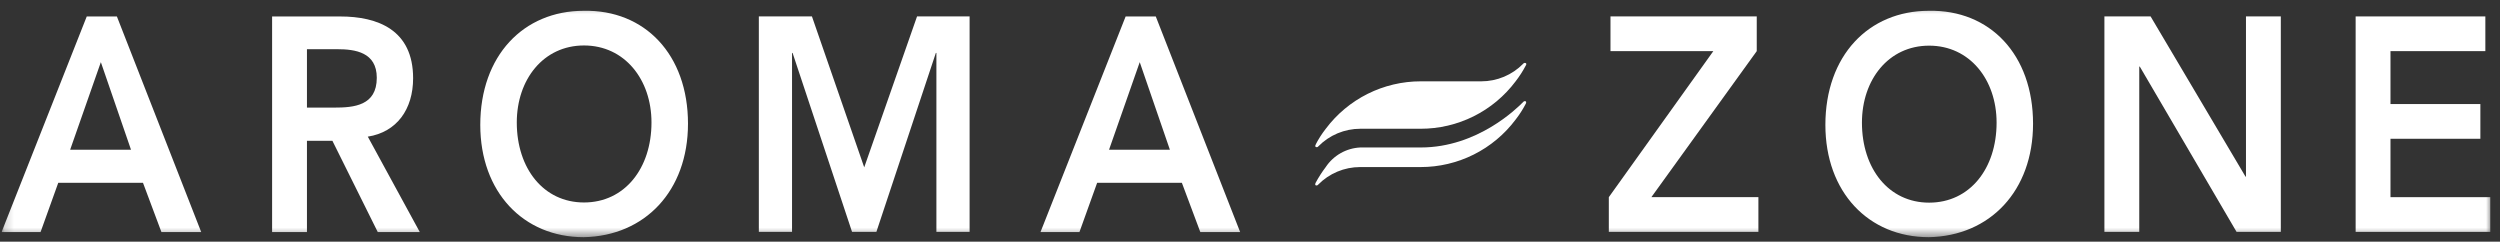
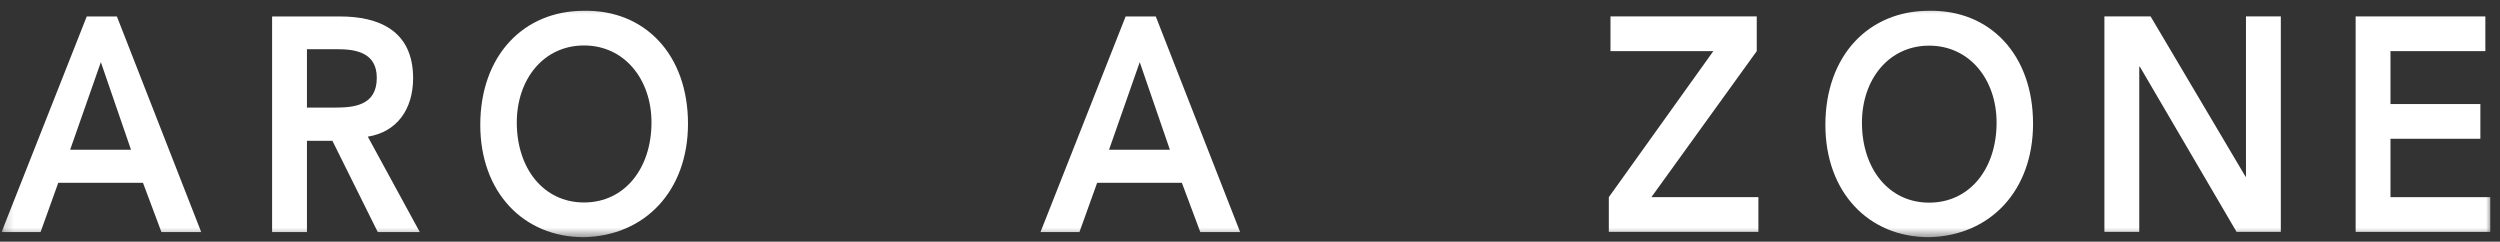
<svg xmlns="http://www.w3.org/2000/svg" width="269" height="26" viewBox="0 0 269 26" fill="none">
  <rect x="0" y="0" width="269" height="26" fill="#333333" stroke="none" />
  <g clip-path="url(#clip0_133_7141)">
    <mask id="mask0_133_7141" style="mask-type:luminance" maskUnits="userSpaceOnUse" x="0" y="0" width="269" height="26">
      <path d="M268.168 0.46H0.168V25.54H268.168V0.46Z" fill="white" />
    </mask>
    <g mask="url(#mask0_133_7141)">
      <path d="M9.334 1.772H12.578L21.65 24.97H17.369L15.385 19.668H6.269L4.364 24.97H0.168L9.334 1.772ZM14.096 16.111L10.852 6.687L7.548 16.111H14.096Z" fill="white" />
      <path d="M29.278 1.772H36.599C40.647 1.772 44.451 3.21 44.451 8.418C44.451 11.757 42.7 14.212 39.575 14.703L45.17 24.97H40.647L35.766 15.149H33.028V24.97H29.278V1.772ZM35.959 11.578C38.072 11.578 40.542 11.38 40.542 8.369C40.542 5.621 38.221 5.294 36.287 5.294H33.028V11.578H35.959Z" fill="white" />
-       <path d="M62.808 1.162C69.385 1.028 74.028 5.874 74.028 13.309C74.028 20.546 69.385 25.392 62.808 25.521C56.321 25.521 51.678 20.675 51.678 13.438C51.678 5.998 56.321 1.162 62.808 1.162ZM62.838 21.786C67.213 21.786 70.1 18.12 70.1 13.175C70.1 8.562 67.213 4.892 62.838 4.892C58.463 4.892 55.606 8.562 55.606 13.175C55.606 18.135 58.493 21.786 62.838 21.786Z" fill="white" />
-       <path d="M81.651 1.767H87.365L92.99 18.006L98.674 1.767H104.329V24.95H100.757V5.695H100.698L94.299 24.95H91.68L85.282 5.695H85.223V24.95H81.651V1.767Z" fill="white" />
+       <path d="M62.808 1.162C69.385 1.028 74.028 5.874 74.028 13.309C74.028 20.546 69.385 25.392 62.808 25.521C56.321 25.521 51.678 20.675 51.678 13.438C51.678 5.998 56.321 1.162 62.808 1.162ZM62.838 21.786C67.213 21.786 70.1 18.12 70.1 13.175C70.1 8.562 67.213 4.892 62.838 4.892C58.463 4.892 55.606 8.562 55.606 13.175C55.606 18.135 58.493 21.786 62.838 21.786" fill="white" />
      <path d="M121.118 1.772H124.362L133.439 24.97H129.153L127.169 19.668H118.053L116.148 24.97H111.957L121.118 1.772ZM125.88 16.111L122.636 6.687L119.333 16.111H125.88Z" fill="white" />
      <path d="M173.109 21.215L184.354 5.502H173.288V1.767H189.026V5.502L177.687 21.215H189.204V24.95H173.109V21.215Z" fill="white" />
      <path d="M207.542 1.162C214.114 1.028 218.756 5.874 218.756 13.309C218.756 20.546 214.114 25.392 207.542 25.521C201.054 25.521 196.411 20.675 196.411 13.438C196.411 5.998 201.054 1.162 207.542 1.162ZM207.576 21.805C211.951 21.805 214.833 18.14 214.833 13.195C214.833 8.582 211.951 4.912 207.576 4.912C203.202 4.912 200.345 8.582 200.345 13.195C200.345 18.155 203.231 21.805 207.576 21.805Z" fill="white" />
      <path d="M226.434 1.767H231.404L241.607 18.988L241.667 19.058H241.607L241.667 18.988V1.767H245.416V24.95H240.655L230.244 7.169H230.184V24.95H226.434V1.767Z" fill="white" />
      <path d="M253.467 1.767H267.424V5.502H257.216V11.196H266.888V14.931H257.216V21.215H267.955V24.95H253.467V1.767Z" fill="white" />
-       <path d="M141.568 15.546C141.876 14.951 142.238 14.387 142.65 13.86C143.841 12.272 145.385 10.984 147.16 10.097C148.935 9.211 150.893 8.749 152.877 8.751H159.385C160.224 8.751 161.055 8.584 161.829 8.26C162.604 7.935 163.305 7.46 163.893 6.861C163.923 6.819 163.967 6.789 164.017 6.775C164.066 6.761 164.119 6.765 164.166 6.786C164.275 6.841 164.231 6.975 164.166 7.064C163.854 7.657 163.491 8.221 163.08 8.751C161.89 10.337 160.346 11.624 158.572 12.511C156.797 13.396 154.841 13.857 152.857 13.854H146.37C145.53 13.854 144.698 14.021 143.923 14.345C143.148 14.67 142.445 15.145 141.856 15.744C141.827 15.786 141.784 15.816 141.736 15.83C141.687 15.843 141.635 15.839 141.588 15.819C141.479 15.764 141.524 15.63 141.588 15.541" fill="white" />
-       <path d="M164.166 10.898C164.118 10.879 164.066 10.876 164.016 10.89C163.966 10.905 163.923 10.936 163.893 10.978C163.239 11.642 158.973 15.868 152.877 15.868H146.37C145.628 15.903 144.904 16.111 144.258 16.478C143.611 16.844 143.06 17.357 142.65 17.976C142.246 18.508 141.885 19.07 141.568 19.658C141.524 19.747 141.479 19.886 141.568 19.941C141.615 19.959 141.666 19.962 141.715 19.949C141.763 19.935 141.806 19.906 141.836 19.866C142.425 19.267 143.128 18.791 143.903 18.467C144.678 18.142 145.51 17.976 146.35 17.976H152.857C154.841 17.978 156.798 17.517 158.572 16.63C160.347 15.743 161.89 14.455 163.08 12.867C163.491 12.341 163.853 11.778 164.161 11.186C164.211 11.097 164.256 10.958 164.161 10.903" fill="white" />
    </g>
  </g>
  <defs>
    <clipPath id="clip0_133_7141">
      <rect width="268" height="26" fill="white" transform="translate(0.168)" />
    </clipPath>
  </defs>
</svg>